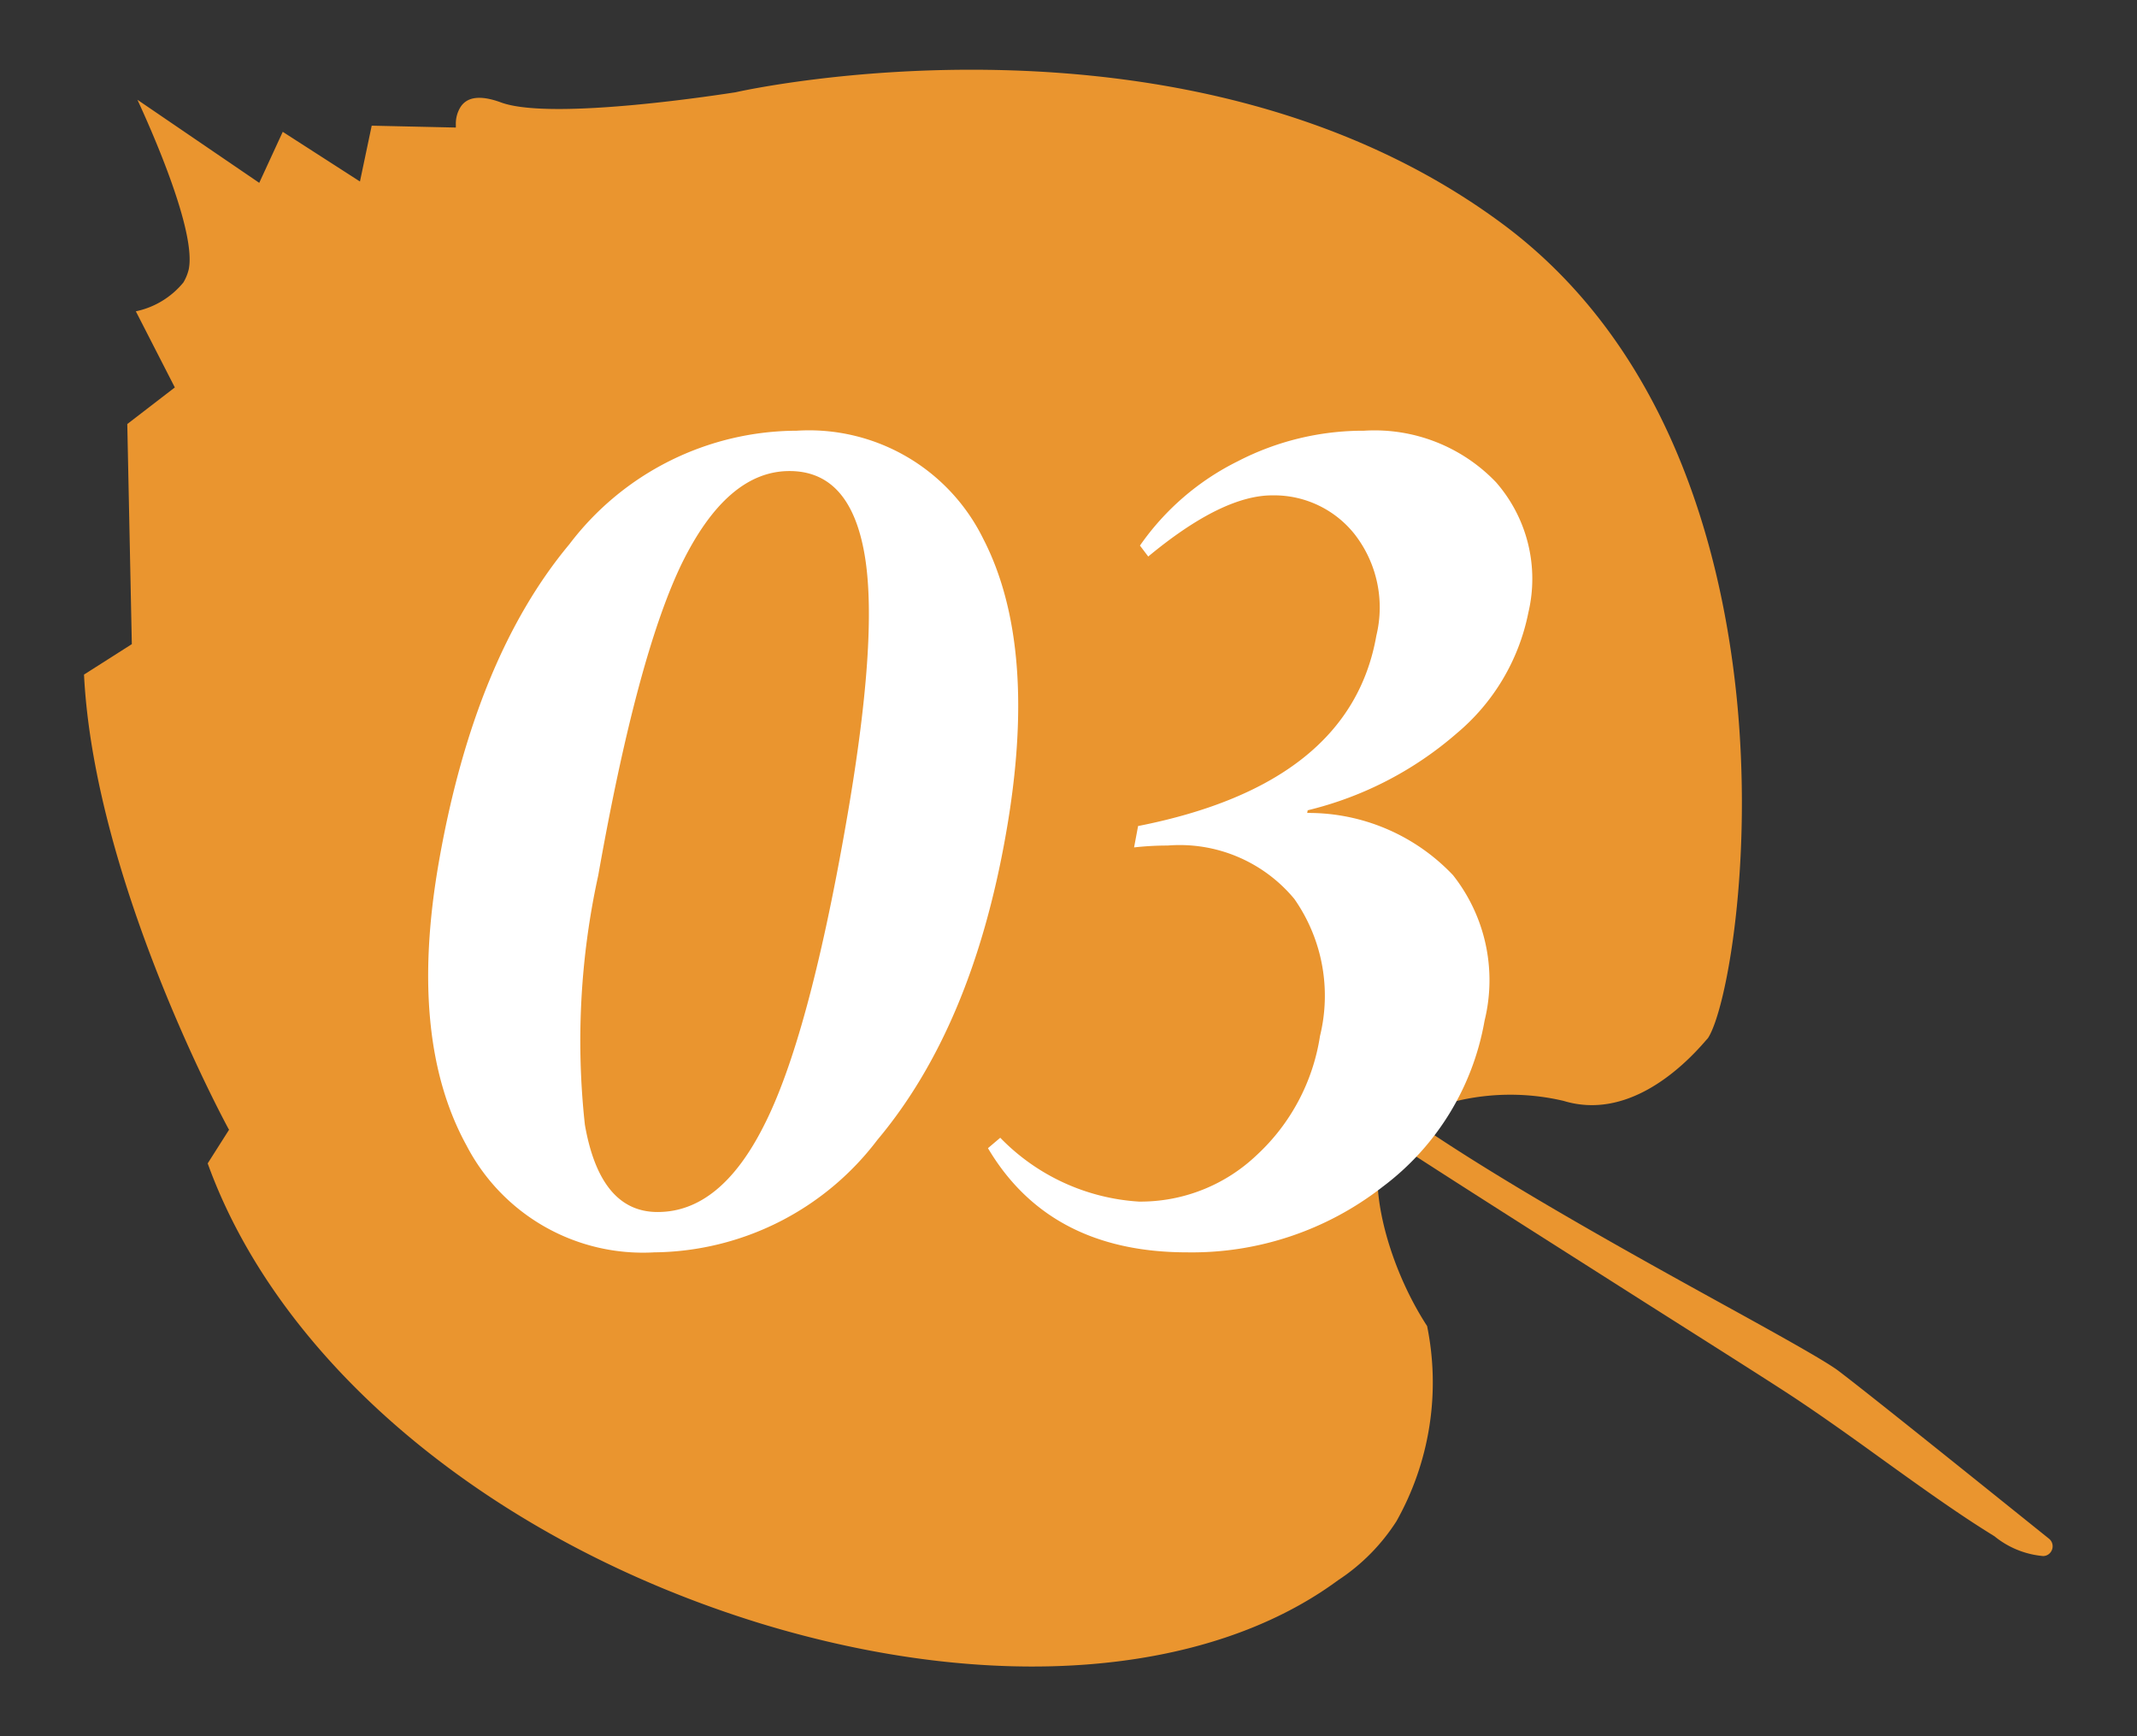
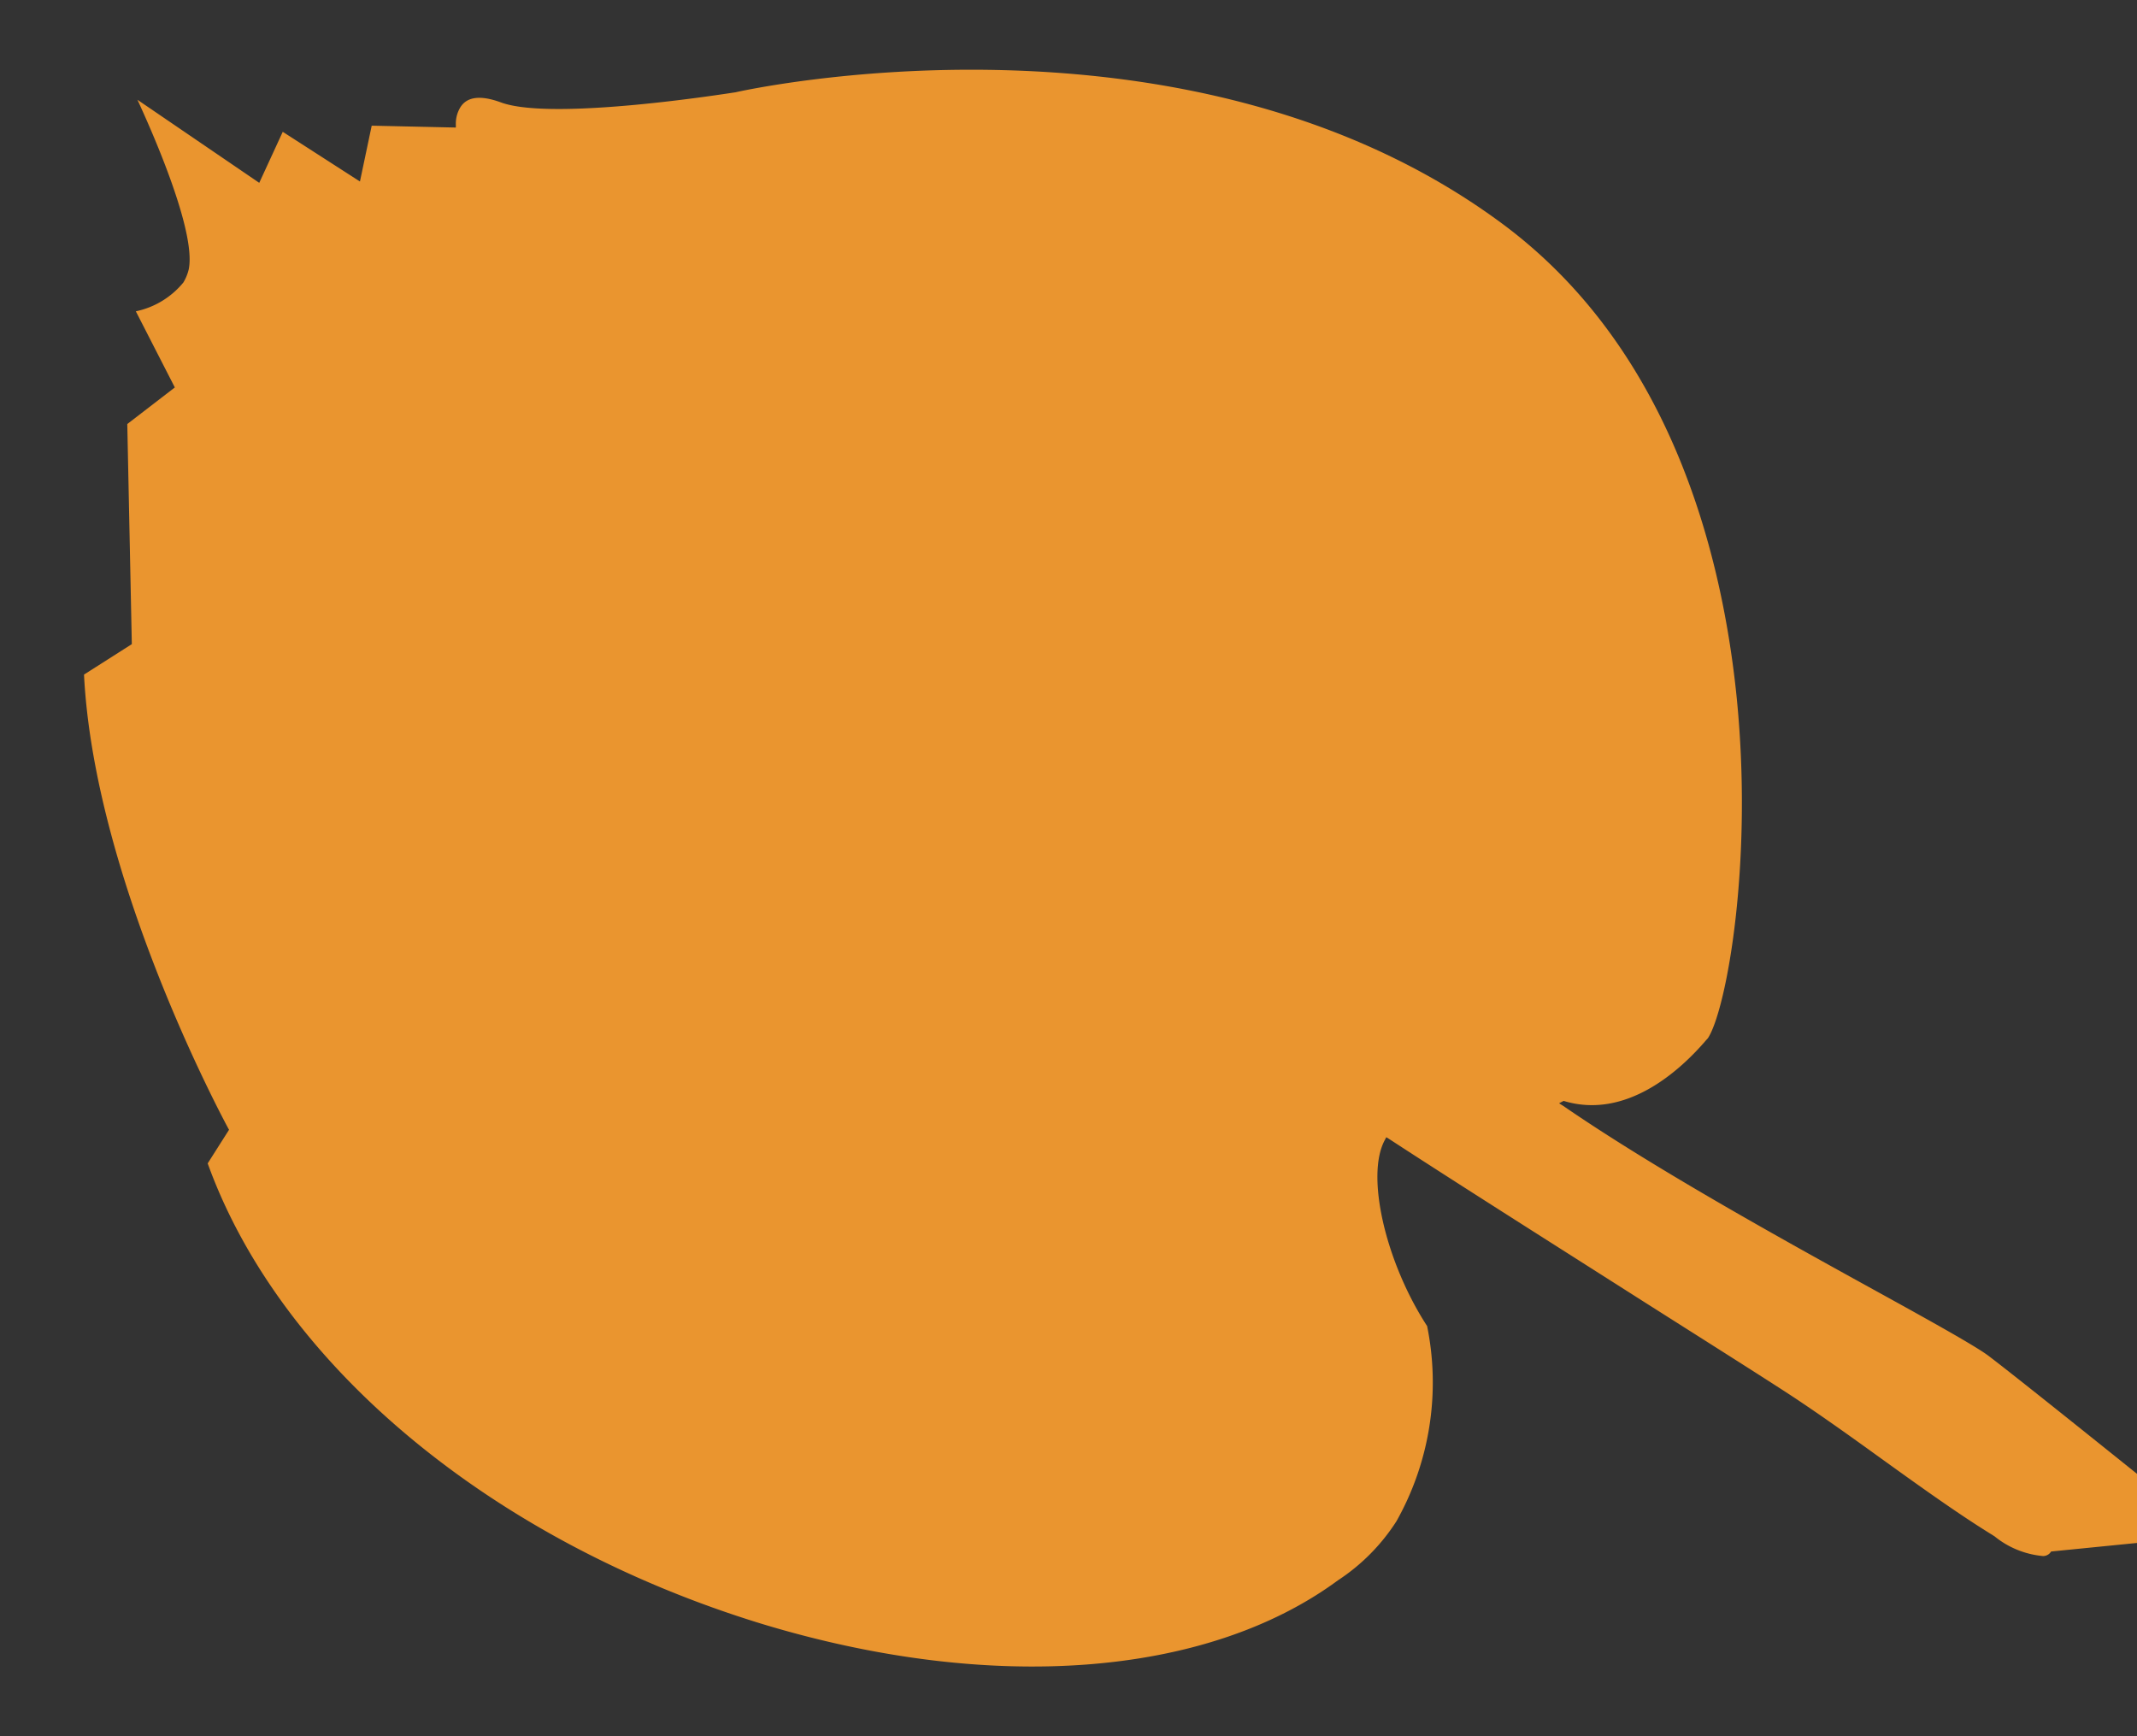
<svg xmlns="http://www.w3.org/2000/svg" id="tit" width="80" height="65" viewBox="0 0 80 65">
  <rect x="0" y="0" width="80" height="65" fill="#333333" stroke="none" />
  <defs>
    <style>
      .cls-1 {
        fill: #ea952f;
      }

      .cls-1, .cls-2 {
        fill-rule: evenodd;
      }

      .cls-2 {
        fill: #fff;
      }
    </style>
  </defs>
-   <path id="シェイプ_927" data-name="シェイプ 927" class="cls-1" d="M1978.47,2536.02a0.353,0.353,0,0,1-.3.17,3.342,3.342,0,0,1-1.82-.74l-0.24-.15c-1.25-.78-2.68-1.81-4.07-2.81-1.05-.76-2.05-1.47-2.96-2.08-0.69-.47-3.08-1.98-5.84-3.73-3.33-2.12-7.11-4.51-9.56-6.11l-0.1-.06-0.05.1c-0.73,1.32.02,4.57,1.58,6.97a10.594,10.594,0,0,1-1.15,7.31,7.44,7.44,0,0,1-2.19,2.21c-4.93,3.63-12.99,4.23-21.56,1.63-10.07-3.08-18.02-9.67-20.75-17.24l0.8-1.26-0.03-.05c-0.05-.1-5.01-9.2-5.4-16.99l1.79-1.14-0.17-8.24,1.78-1.37-1.46-2.85a3.129,3.129,0,0,0,1.78-1.08,1.744,1.744,0,0,0,.2-0.49c0.29-1.41-1.37-5.16-1.92-6.35l4.56,3.11,0.88-1.91,2.89,1.86,0.44-2.09,3.15,0.07v-0.11a1.175,1.175,0,0,1,.17-0.65c0.25-.4.76-0.46,1.52-0.18,1.93,0.71,8.5-.34,8.78-0.38,0.17-.04,16.91-3.81,28.69,4.91,6.23,4.61,8.21,12.16,8.78,17.66,0.64,6.24-.37,11.74-1.06,12.83a0.572,0.572,0,0,1-.07.08c-0.99,1.16-3.01,2.99-5.34,2.28a8.706,8.706,0,0,0-5.62.56l-0.17.09,0.16,0.1c3.4,2.34,8.21,5,11.73,6.94,2.07,1.14,3.7,2.05,4.18,2.41,1.19,0.9,5.91,4.7,7.89,6.29a0.364,0.364,0,0,1,.08.48h0Z" transform="translate(-1901.685 -2477.935)" />
-   <path id="_03" data-name="03" class="cls-2" d="M1938.49,2498.1a7.268,7.268,0,0,0-6.98-4.04,10.719,10.719,0,0,0-8.51,4.25q-3.54,4.245-4.88,11.86-1.17,6.645,1.03,10.65a7.44,7.44,0,0,0,7.03,4,10.607,10.607,0,0,0,8.35-4.21q3.54-4.215,4.81-11.44C1940.17,2504.49,1939.88,2500.79,1938.49,2498.1Zm-8.2,21.96q-1.635,3.255-3.99,3.25c-1.43,0-2.34-1.09-2.72-3.27a28.925,28.925,0,0,1,.5-9.33q1.455-8.22,3.13-11.68c1.13-2.3,2.47-3.46,4.03-3.46,1.52,0,2.45,1.04,2.81,3.12s0.12,5.46-.71,10.17Q1931.945,2516.81,1930.29,2520.06Zm14-11.2-0.15.8a11.385,11.385,0,0,1,1.26-.07,5.572,5.572,0,0,1,4.74,2,6.321,6.321,0,0,1,.96,5.13,7.641,7.641,0,0,1-2.37,4.46,6.306,6.306,0,0,1-4.41,1.74,7.911,7.911,0,0,1-5.19-2.39l-0.46.39q2.31,3.9,7.46,3.9a11.6,11.6,0,0,0,7.31-2.45,9.889,9.889,0,0,0,3.82-6.22,6.343,6.343,0,0,0-1.18-5.45,7.446,7.446,0,0,0-5.46-2.33l0.02-.1a13.232,13.232,0,0,0,5.59-2.89,7.9,7.9,0,0,0,2.67-4.51,5.489,5.489,0,0,0-1.21-4.88,6.288,6.288,0,0,0-4.94-1.93,10.236,10.236,0,0,0-4.74,1.15,9.7,9.7,0,0,0-3.65,3.15l0.31,0.41q2.775-2.3,4.66-2.29a3.844,3.844,0,0,1,3.07,1.46,4.465,4.465,0,0,1,.81,3.79q-0.975,5.565-8.92,7.13h0Z" transform="translate(-1901.685 -2477.935)" />
+   <path id="シェイプ_927" data-name="シェイプ 927" class="cls-1" d="M1978.47,2536.02a0.353,0.353,0,0,1-.3.17,3.342,3.342,0,0,1-1.82-.74l-0.24-.15c-1.25-.78-2.68-1.81-4.07-2.81-1.05-.76-2.05-1.47-2.96-2.08-0.69-.47-3.08-1.98-5.84-3.73-3.33-2.12-7.11-4.51-9.56-6.11l-0.1-.06-0.05.1c-0.73,1.32.02,4.57,1.58,6.97a10.594,10.594,0,0,1-1.15,7.31,7.44,7.44,0,0,1-2.19,2.21c-4.93,3.63-12.99,4.23-21.56,1.63-10.07-3.08-18.02-9.67-20.75-17.24l0.8-1.26-0.03-.05c-0.05-.1-5.01-9.2-5.4-16.99l1.79-1.14-0.17-8.24,1.78-1.37-1.46-2.85a3.129,3.129,0,0,0,1.78-1.08,1.744,1.744,0,0,0,.2-0.49c0.29-1.41-1.37-5.16-1.92-6.35l4.56,3.11,0.88-1.91,2.89,1.86,0.44-2.09,3.15,0.07v-0.11a1.175,1.175,0,0,1,.17-0.65c0.25-.4.76-0.46,1.52-0.18,1.93,0.71,8.5-.34,8.78-0.38,0.17-.04,16.91-3.81,28.69,4.91,6.23,4.61,8.21,12.16,8.78,17.66,0.64,6.24-.37,11.74-1.06,12.83a0.572,0.572,0,0,1-.07.08c-0.99,1.16-3.01,2.99-5.34,2.28l-0.17.09,0.16,0.1c3.4,2.34,8.21,5,11.73,6.94,2.07,1.14,3.7,2.05,4.18,2.41,1.19,0.9,5.91,4.7,7.89,6.29a0.364,0.364,0,0,1,.08.48h0Z" transform="translate(-1901.685 -2477.935)" />
</svg>